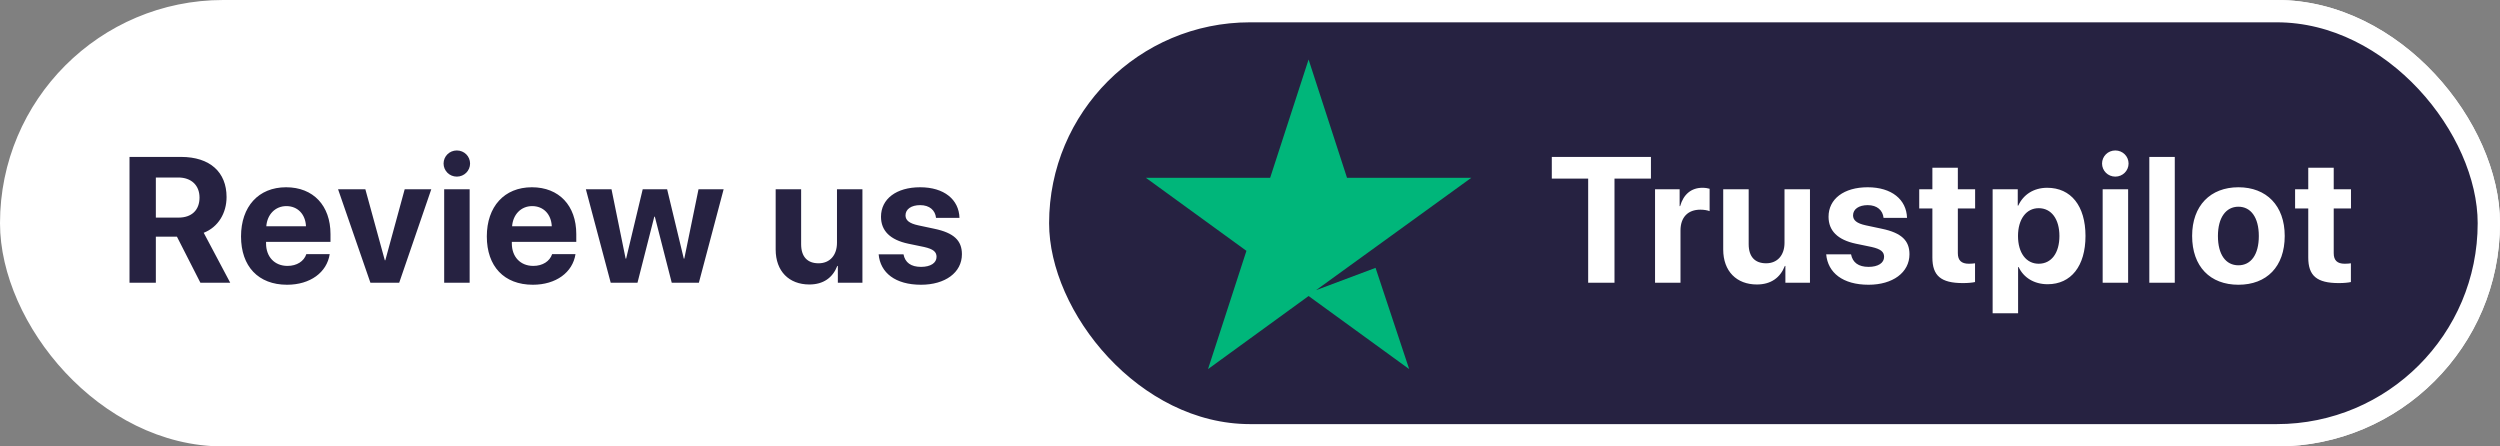
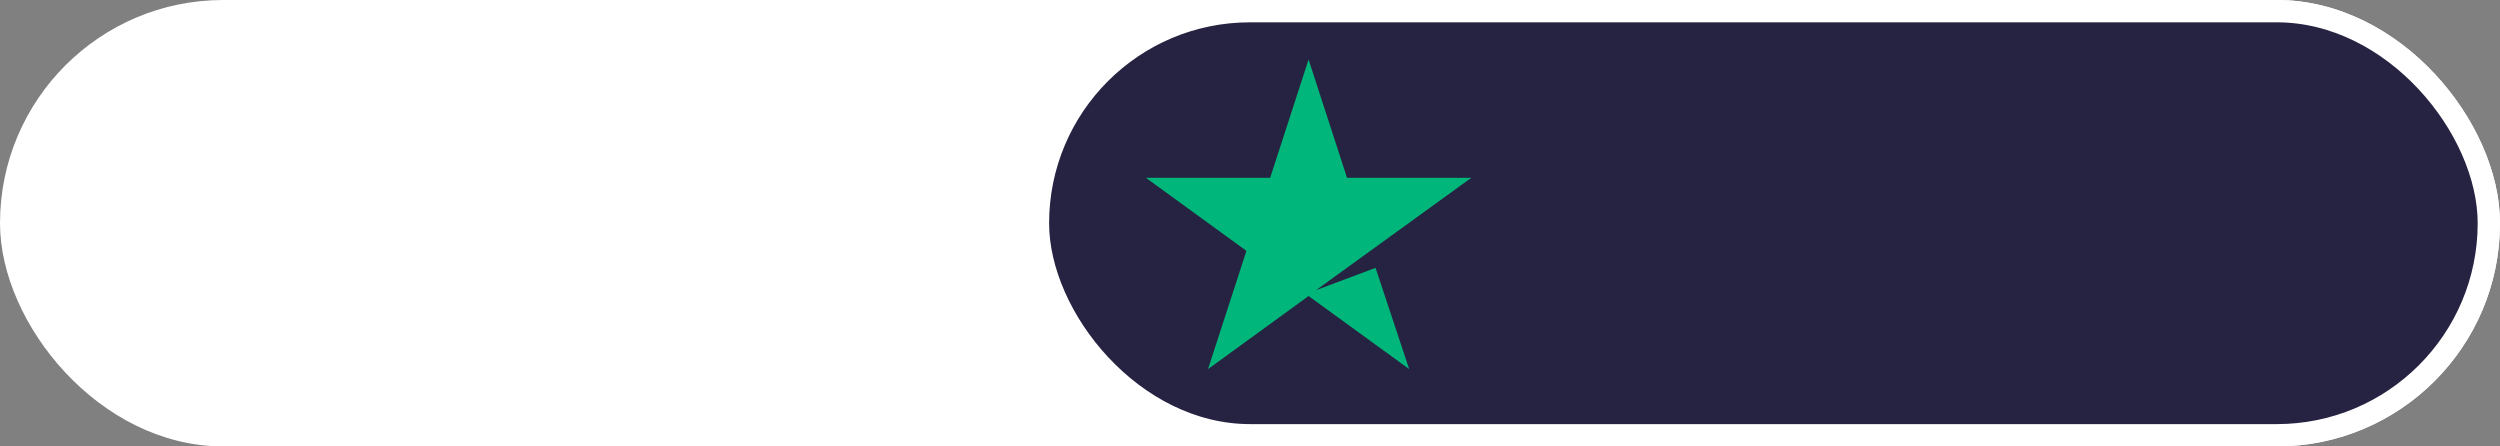
<svg xmlns="http://www.w3.org/2000/svg" width="168" height="30" viewBox="0 0 168 30" fill="none">
  <rect x="0" y="0" width="168" height="30" fill="#808080" stroke="none" />
  <rect x="0.5" y="0.5" width="167" height="29" rx="14.5" fill="white" stroke="white" />
  <rect x="69.75" y="0.75" width="97.5" height="28.5" rx="14.25" fill="#262241" stroke="white" stroke-width="1.5" />
-   <path d="M10.473 11.928H11.979C12.857 11.928 13.408 12.455 13.408 13.275C13.408 14.113 12.887 14.623 11.996 14.623H10.473V11.928ZM10.473 15.906H11.891L13.467 19H15.471L13.69 15.643C14.662 15.262 15.225 14.324 15.225 13.24C15.225 11.57 14.111 10.545 12.166 10.545H8.703V19H10.473V15.906ZM19.244 13.85C20.006 13.85 20.527 14.4 20.562 15.203H17.896C17.955 14.418 18.494 13.85 19.244 13.85ZM20.586 17.078C20.427 17.559 19.947 17.869 19.32 17.869C18.447 17.869 17.879 17.254 17.879 16.357V16.252H22.209V15.73C22.209 13.82 21.055 12.584 19.226 12.584C17.369 12.584 16.197 13.885 16.197 15.889C16.197 17.898 17.357 19.135 19.291 19.135C20.843 19.135 21.968 18.309 22.156 17.078H20.586ZM28.982 12.719H27.195L25.894 17.488H25.859L24.552 12.719H22.718L24.892 19H26.826L28.982 12.719ZM29.849 19H31.56V12.719H29.849V19ZM30.698 11.869C31.197 11.869 31.589 11.471 31.589 10.99C31.589 10.504 31.197 10.111 30.698 10.111C30.201 10.111 29.808 10.504 29.808 10.99C29.808 11.471 30.201 11.869 30.698 11.869ZM35.761 13.85C36.523 13.85 37.044 14.4 37.079 15.203H34.413C34.472 14.418 35.011 13.85 35.761 13.85ZM37.103 17.078C36.944 17.559 36.464 17.869 35.837 17.869C34.964 17.869 34.395 17.254 34.395 16.357V16.252H38.726V15.73C38.726 13.82 37.571 12.584 35.743 12.584C33.886 12.584 32.714 13.885 32.714 15.889C32.714 17.898 33.874 19.135 35.808 19.135C37.36 19.135 38.485 18.309 38.673 17.078H37.103ZM48.628 12.719H46.94L45.985 17.377H45.95L44.831 12.719H43.19L42.077 17.377H42.042L41.093 12.719H39.37L41.04 19H42.839L43.969 14.559H44.005L45.141 19H46.964L48.628 12.719ZM57.955 12.719H56.245V16.316C56.245 17.148 55.77 17.693 55.008 17.693C54.252 17.693 53.836 17.248 53.836 16.41V12.719H52.125V16.768C52.125 18.232 53.028 19.117 54.387 19.117C55.336 19.117 55.957 18.66 56.268 17.869H56.303V19H57.955V12.719ZM59.203 14.565C59.203 15.508 59.818 16.117 61.031 16.375L62.104 16.598C62.719 16.738 62.936 16.926 62.936 17.26C62.936 17.67 62.537 17.934 61.893 17.934C61.213 17.934 60.82 17.641 60.715 17.09H59.045C59.156 18.326 60.158 19.135 61.893 19.135C63.51 19.135 64.641 18.32 64.641 17.084C64.641 16.164 64.102 15.648 62.789 15.373L61.717 15.145C61.084 15.01 60.85 14.793 60.85 14.471C60.85 14.055 61.242 13.785 61.834 13.785C62.467 13.785 62.848 14.131 62.901 14.641H64.477C64.442 13.41 63.445 12.584 61.834 12.584C60.234 12.584 59.203 13.369 59.203 14.565Z" fill="#262241" />
-   <path d="M108.494 19V12.004H110.943V10.545H104.281V12.004H106.725V19H108.494ZM111.219 19H112.929V15.49C112.929 14.605 113.422 14.09 114.265 14.09C114.511 14.09 114.746 14.131 114.886 14.19V12.684C114.769 12.648 114.599 12.619 114.4 12.619C113.662 12.619 113.129 13.053 112.906 13.85H112.871V12.719H111.219V19ZM121.63 12.719H119.919V16.316C119.919 17.148 119.445 17.693 118.683 17.693C117.927 17.693 117.511 17.248 117.511 16.41V12.719H115.8V16.768C115.8 18.232 116.703 19.117 118.062 19.117C119.011 19.117 119.632 18.66 119.943 17.869H119.978V19H121.63V12.719ZM122.878 14.565C122.878 15.508 123.493 16.117 124.706 16.375L125.779 16.598C126.394 16.738 126.611 16.926 126.611 17.26C126.611 17.67 126.212 17.934 125.568 17.934C124.888 17.934 124.495 17.641 124.39 17.09H122.72C122.831 18.326 123.833 19.135 125.568 19.135C127.185 19.135 128.316 18.32 128.316 17.084C128.316 16.164 127.777 15.648 126.464 15.373L125.392 15.145C124.759 15.01 124.525 14.793 124.525 14.471C124.525 14.055 124.917 13.785 125.509 13.785C126.142 13.785 126.523 14.131 126.575 14.641H128.152C128.116 13.41 127.12 12.584 125.509 12.584C123.909 12.584 122.878 13.369 122.878 14.565ZM129.856 11.271V12.719H128.972V14.008H129.856V17.307C129.856 18.531 130.431 19.023 131.907 19.023C132.253 19.023 132.546 18.994 132.722 18.953V17.693C132.616 17.711 132.458 17.723 132.306 17.723C131.802 17.723 131.567 17.494 131.567 17.014V14.008H132.728V12.719H131.567V11.271H129.856ZM137.573 12.619C136.665 12.619 135.968 13.076 135.628 13.815H135.593V12.719H133.905V21.051H135.616V17.945H135.651C135.985 18.654 136.688 19.1 137.602 19.1C139.173 19.1 140.145 17.881 140.145 15.859C140.145 13.832 139.167 12.619 137.573 12.619ZM136.999 17.723C136.161 17.723 135.61 16.996 135.61 15.859C135.61 14.734 136.161 13.99 136.999 13.99C137.854 13.99 138.393 14.723 138.393 15.859C138.393 17.002 137.854 17.723 136.999 17.723ZM141.299 19H143.01V12.719H141.299V19ZM142.149 11.869C142.647 11.869 143.04 11.471 143.04 10.99C143.04 10.504 142.647 10.111 142.149 10.111C141.651 10.111 141.258 10.504 141.258 10.99C141.258 11.471 141.651 11.869 142.149 11.869ZM144.434 19H146.145V10.545H144.434V19ZM150.422 19.135C152.32 19.135 153.533 17.922 153.533 15.854C153.533 13.815 152.303 12.584 150.422 12.584C148.541 12.584 147.311 13.82 147.311 15.854C147.311 17.916 148.524 19.135 150.422 19.135ZM150.422 17.828C149.578 17.828 149.045 17.119 149.045 15.859C149.045 14.611 149.59 13.891 150.422 13.891C151.254 13.891 151.793 14.611 151.793 15.859C151.793 17.119 151.26 17.828 150.422 17.828ZM155.115 11.271V12.719H154.23V14.008H155.115V17.307C155.115 18.531 155.689 19.023 157.166 19.023C157.512 19.023 157.805 18.994 157.98 18.953V17.693C157.875 17.711 157.717 17.723 157.564 17.723C157.06 17.723 156.826 17.494 156.826 17.014V14.008H157.986V12.719H156.826V11.271H155.115Z" fill="white" />
  <path d="M87.937 4L90.519 11.946H98.874L88.437 19.5L92.437 18L94.697 24.804L87.937 19.893L81.178 24.804L83.76 16.857L77 11.946H85.355L87.937 4Z" fill="#00B67A" />
</svg>